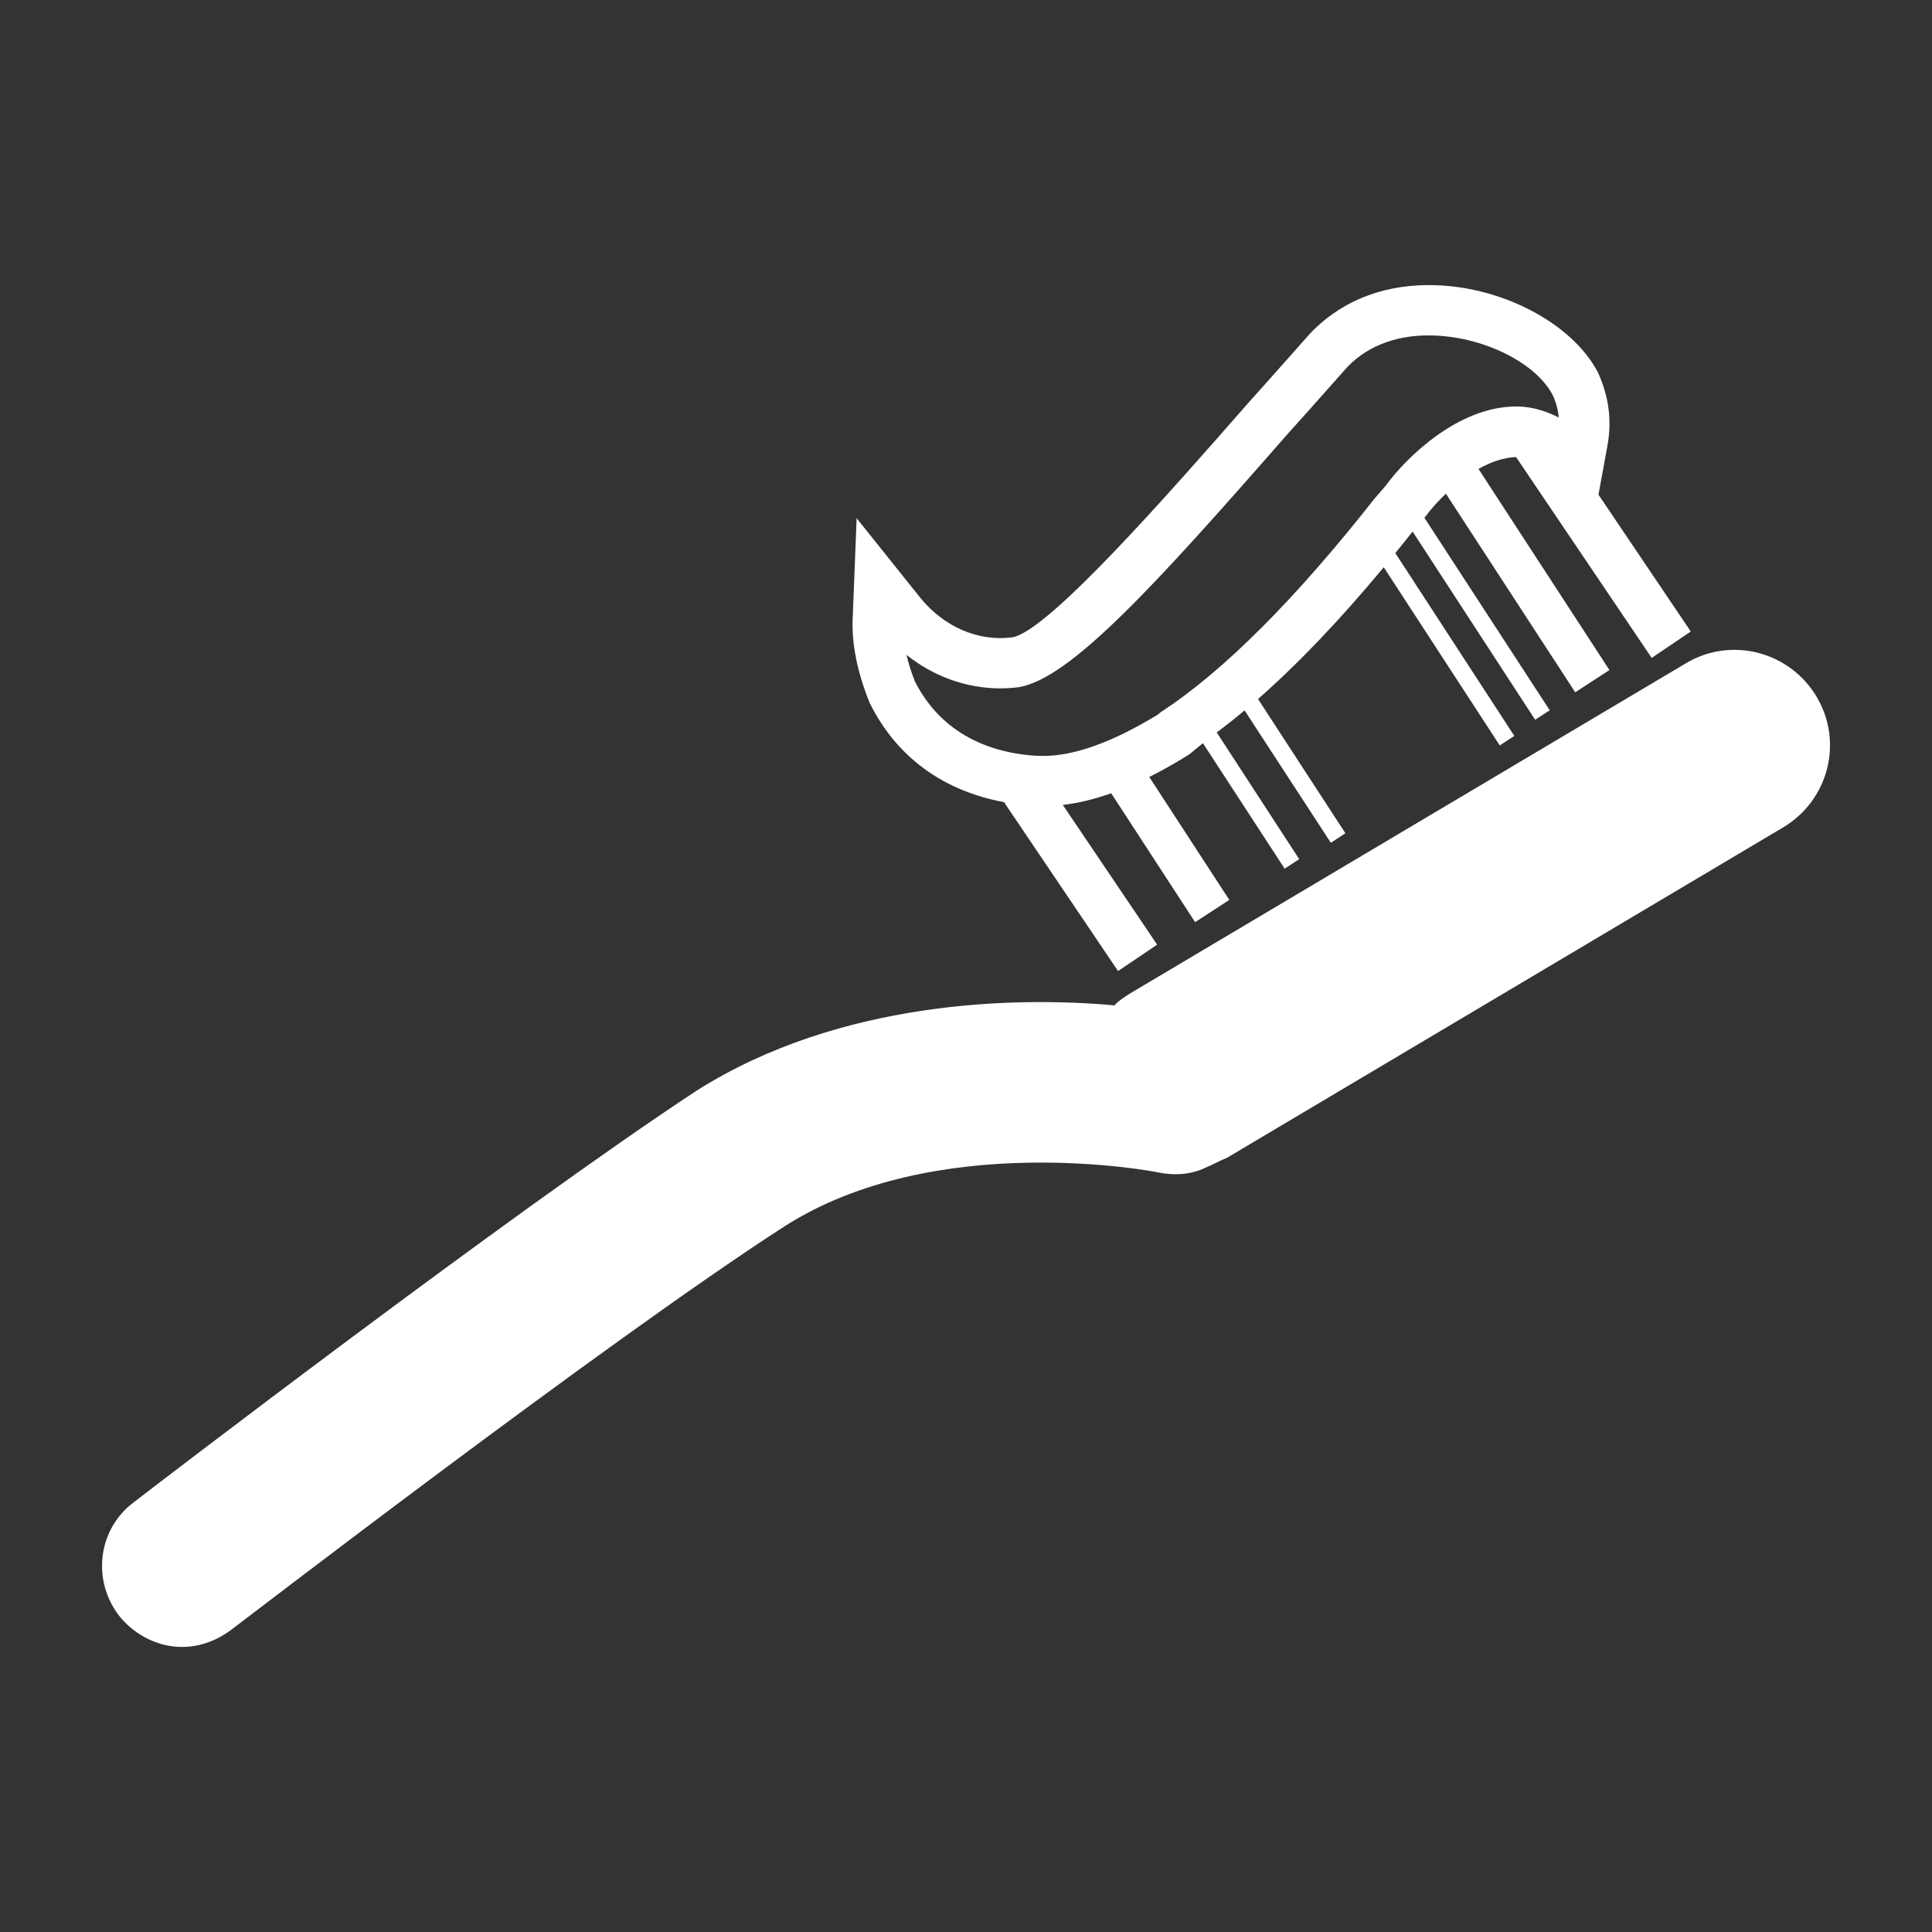
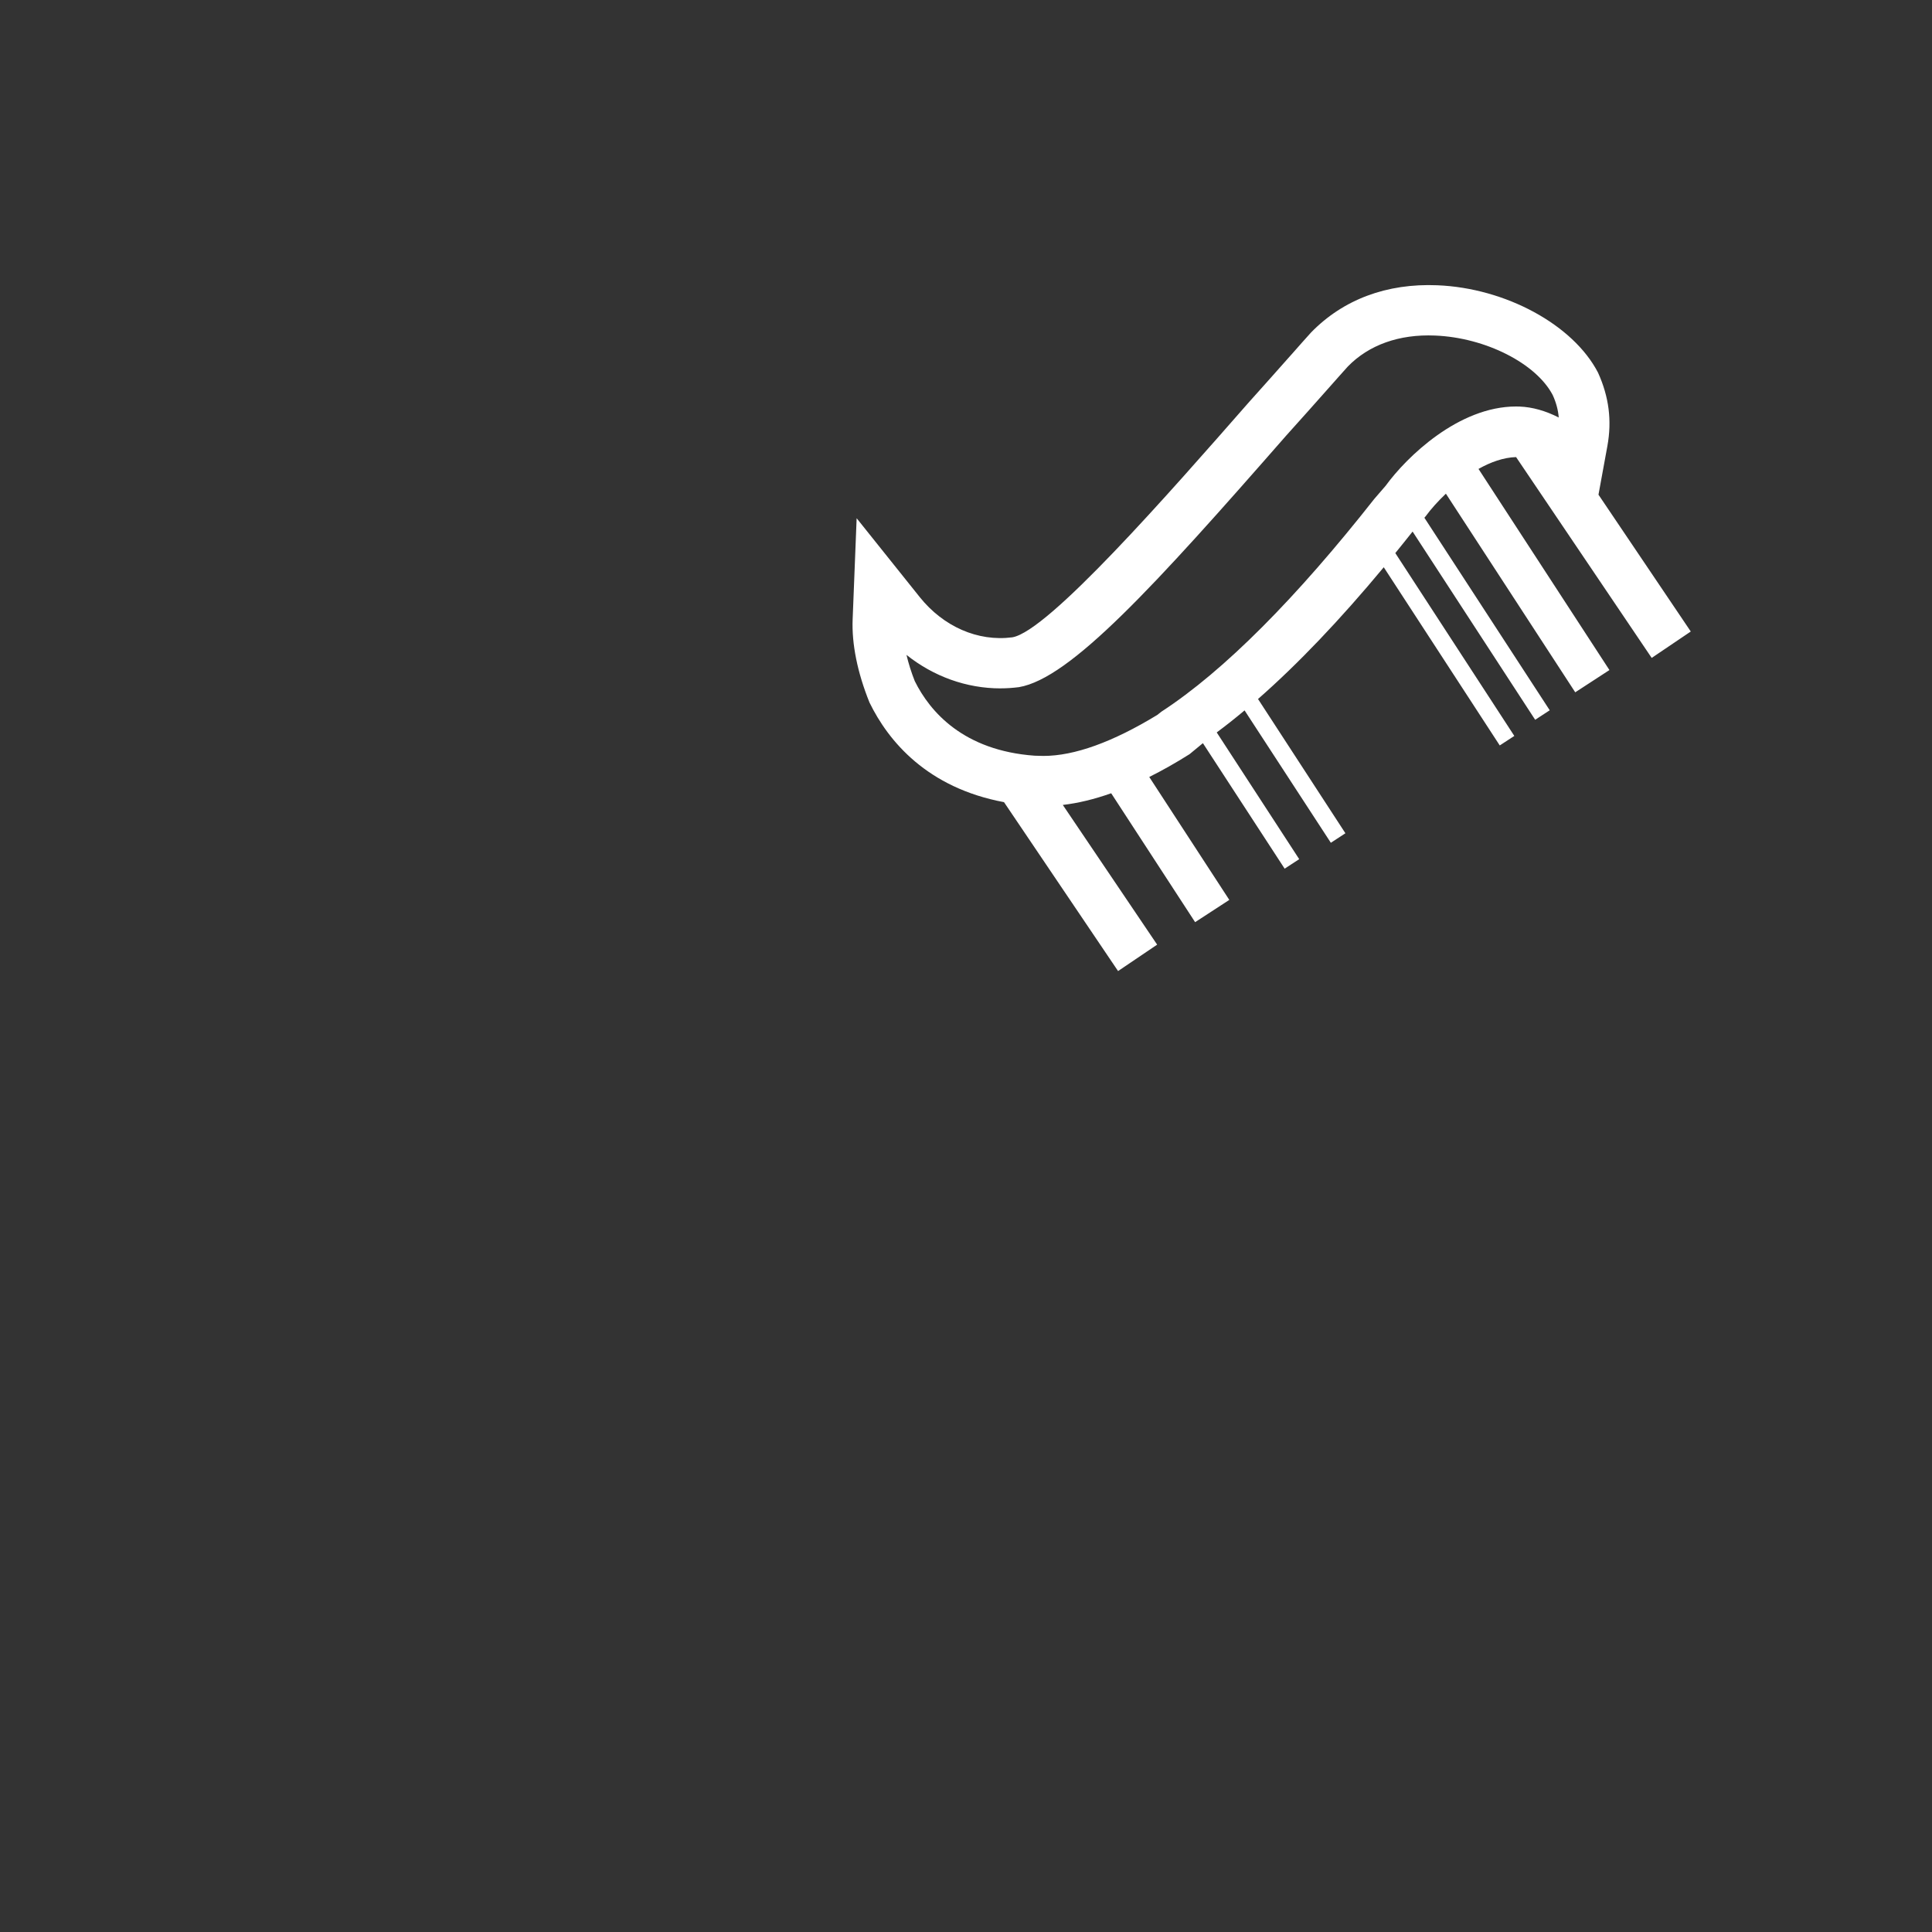
<svg xmlns="http://www.w3.org/2000/svg" fill="#FFFFFF" width="100pt" height="100pt" version="1.1" viewBox="0 0 100 100">
  <rect x="0" y="0" width="100" height="100" fill="#333333" stroke="none" />
  <g>
-     <path d="m94.02 36.051c-1.406-2.34-4.426-3.121-6.766-1.715l-28.797 17.105c-0.297 0.191-0.594 0.383-0.77 0.598-5.121-0.469-14.211-0.262-21.59 4.387-9.504 6.238-28.441 20.758-29.203 21.355-1.828 1.391-2.137 4-0.746 5.828 0.598 0.77 1.492 1.344 2.465 1.551 1.102 0.238 2.301-0.012 3.359-0.805 0.148-0.098 19.41-14.926 28.586-20.848 7.848-5.062 19.227-2.859 19.344-2.832 0.855 0.184 1.762 0.125 2.477-0.23 0.418-0.164 0.715-0.355 1.133-0.52l28.793-17.105c2.344-1.406 3.121-4.422 1.715-6.769z" />
    <path d="m51.965 41.516l5.906 8.746 2.023-1.367-4.883-7.231c0.793-0.094 1.625-0.293 2.504-0.605l4.344 6.672 1.77-1.152-4.144-6.363c0.676-0.336 1.371-0.73 2.086-1.18l0.691-0.57 4.231 6.496 0.754-0.492-4.269-6.559c0.473-0.352 0.953-0.73 1.441-1.141l4.465 6.852 0.754-0.492-4.523-6.949c2.066-1.812 4.242-4.094 6.508-6.82l6.004 9.223 0.754-0.492-6.16-9.465c0.297-0.367 0.594-0.73 0.895-1.113l6.344 9.742 0.754-0.492-6.488-9.965 0.07-0.082c0.262-0.359 0.625-0.766 1.043-1.164l6.695 10.281 1.77-1.152-6.777-10.41c0.629-0.355 1.297-0.594 1.945-0.613l7.019 10.395 2.023-1.367-4.777-7.082 0.461-2.519c0.238-1.309 0.086-2.539-0.484-3.797-1.285-2.481-4.785-4.379-8.316-4.523-2.617-0.109-4.875 0.734-6.539 2.445-0.27 0.297-0.598 0.668-0.98 1.102l-0.133 0.148c-0.59 0.668-1.305 1.469-2.121 2.379-4.129 4.711-10.363 11.832-12.227 12.148-1.789 0.234-3.574-0.562-4.789-2.078l-3.269-4.086-0.207 5.231c-0.051 1.27 0.242 2.742 0.871 4.305 0.98 2.012 2.992 4.418 6.965 5.16zm-0.176-5.887c0.309 0 0.613-0.02 0.949-0.062 2.664-0.449 7.004-5.215 13.824-13.008 0.809-0.895 1.523-1.703 2.121-2.375 0.434-0.488 0.801-0.906 1.078-1.211 1.09-1.121 2.66-1.684 4.516-1.605 2.613 0.105 5.242 1.445 6.094 3.086 0.176 0.387 0.277 0.766 0.309 1.156-0.684-0.348-1.363-0.539-2.016-0.566l-0.195-0.004c-2.969 0-5.66 2.606-6.75 4.106l-0.578 0.668c-4.023 5.113-7.777 8.906-11.023 11.02l-0.219 0.172c-2.309 1.406-4.289 2.121-5.894 2.121l-0.453-0.012c-3.68-0.266-5.414-2.269-6.203-3.859-0.18-0.453-0.324-0.914-0.43-1.359 1.402 1.117 3.106 1.734 4.871 1.734z" />
  </g>
</svg>